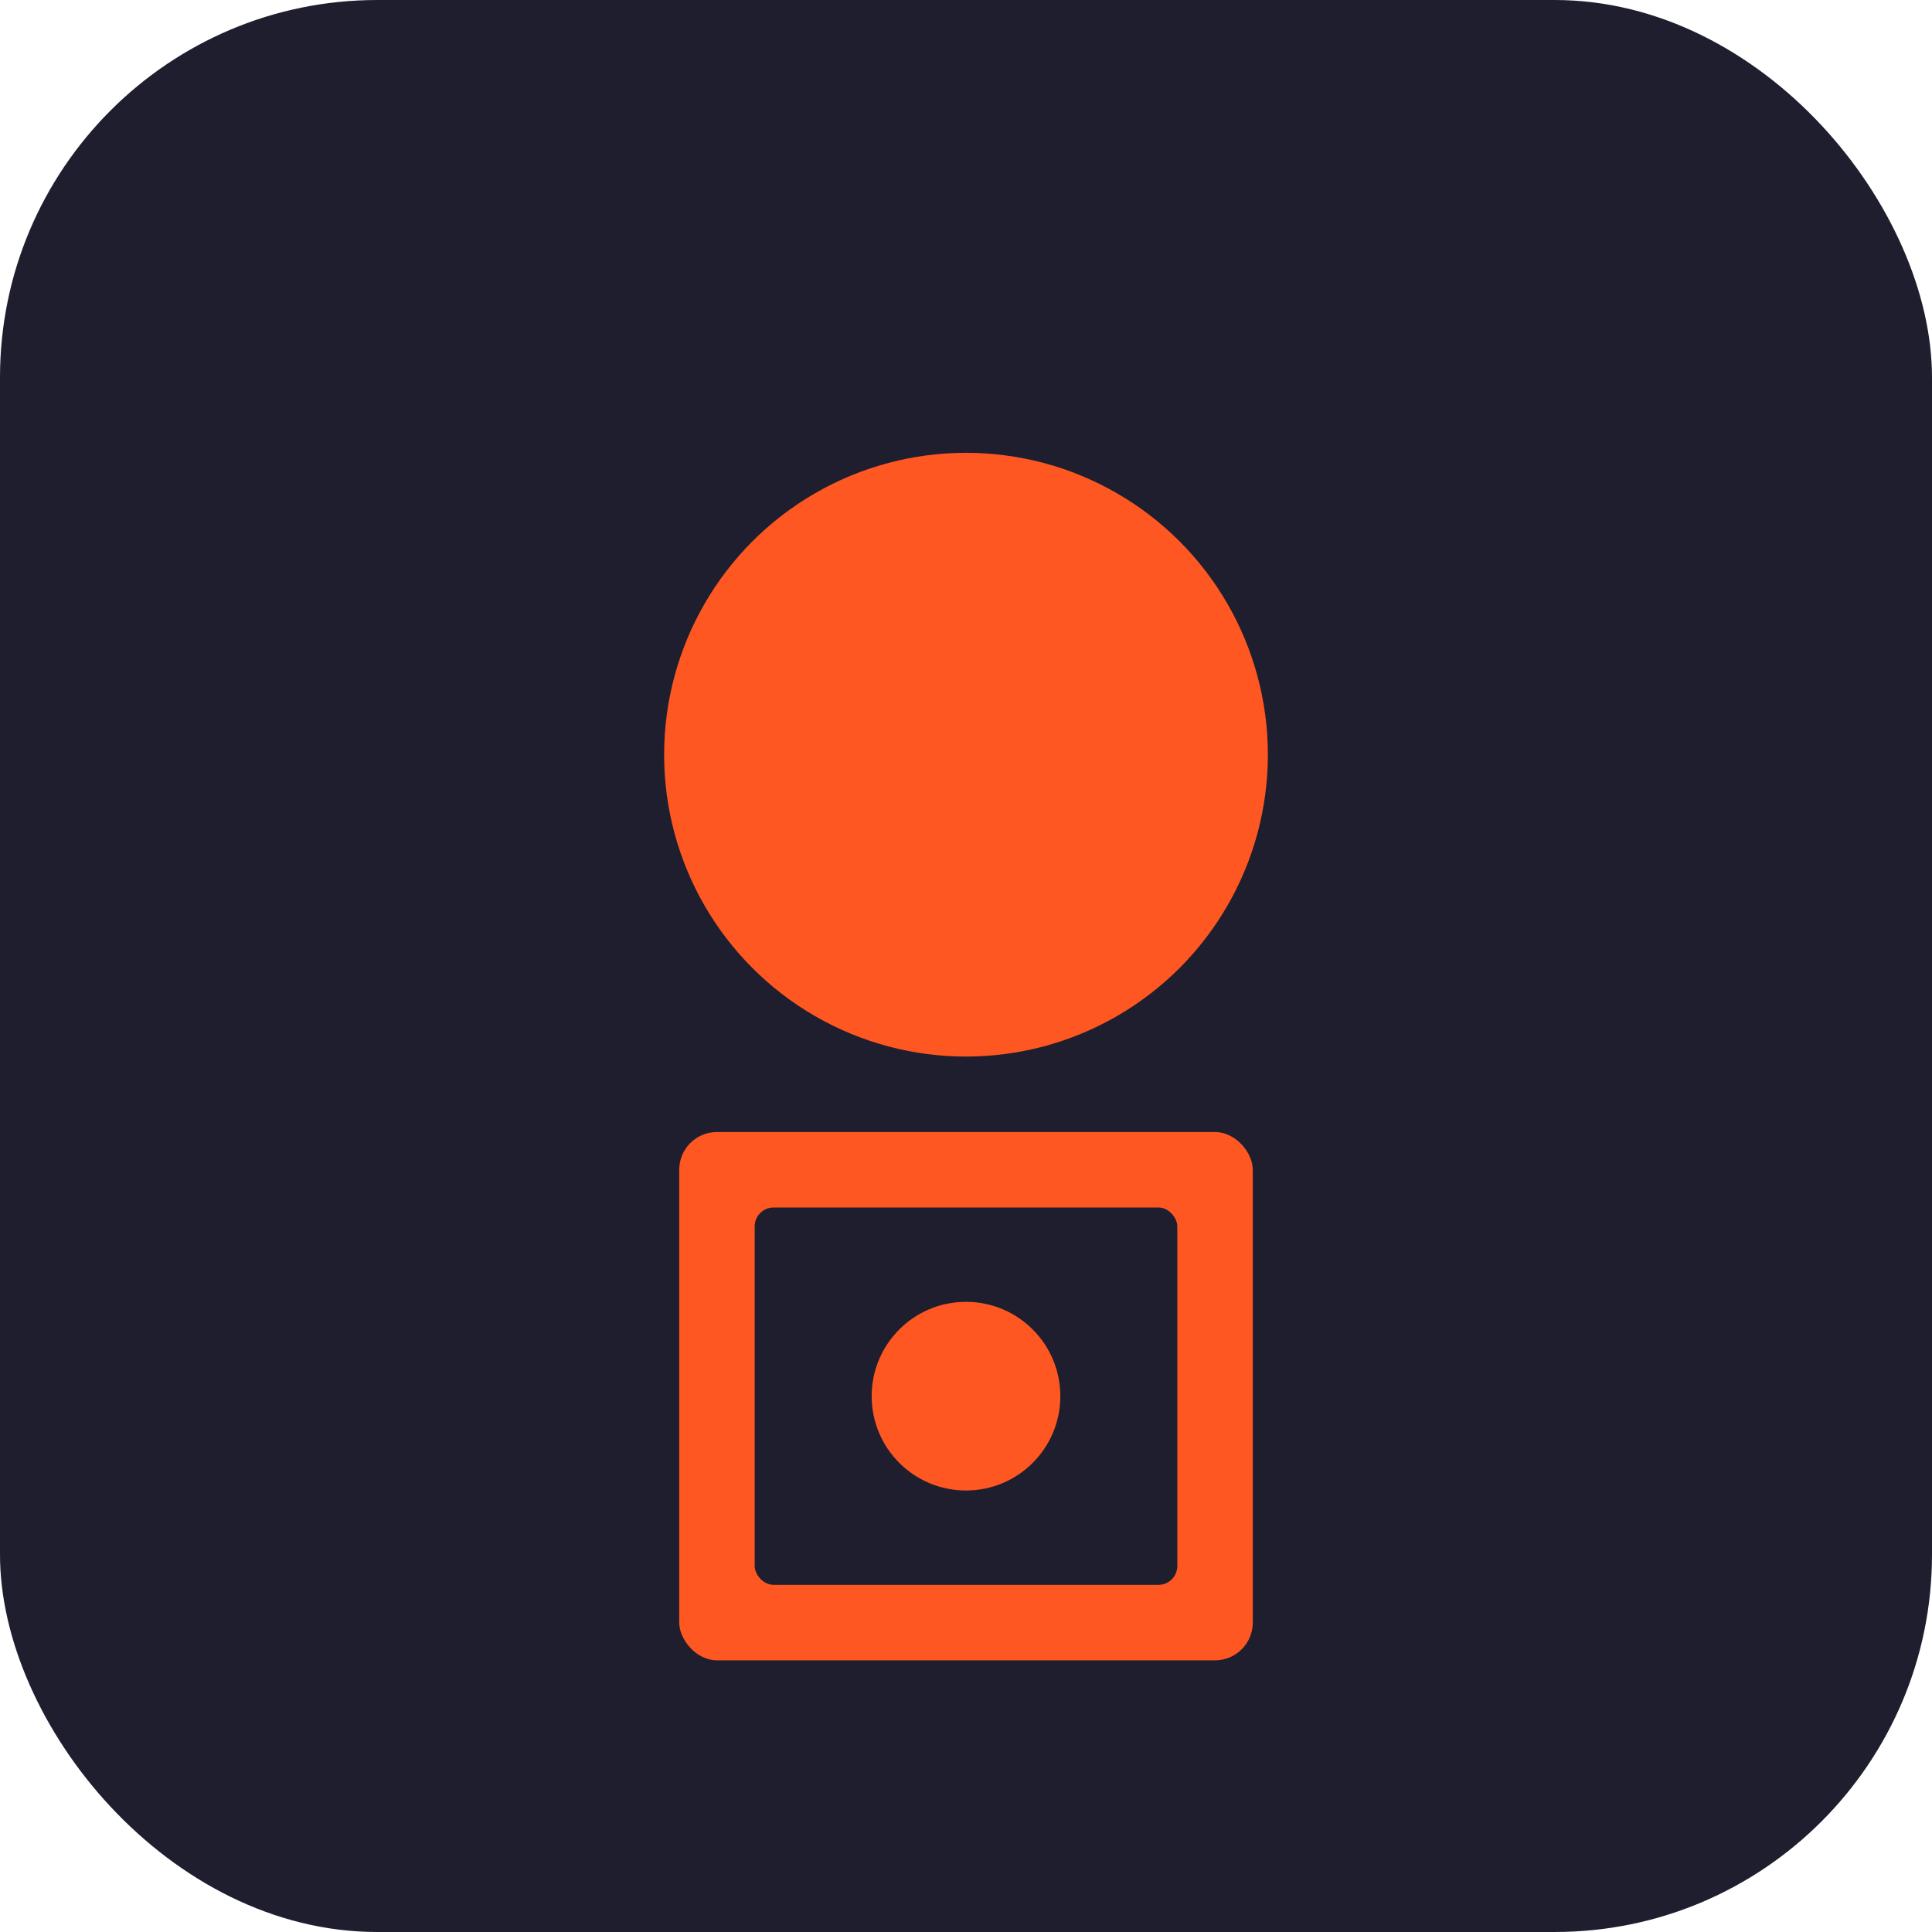
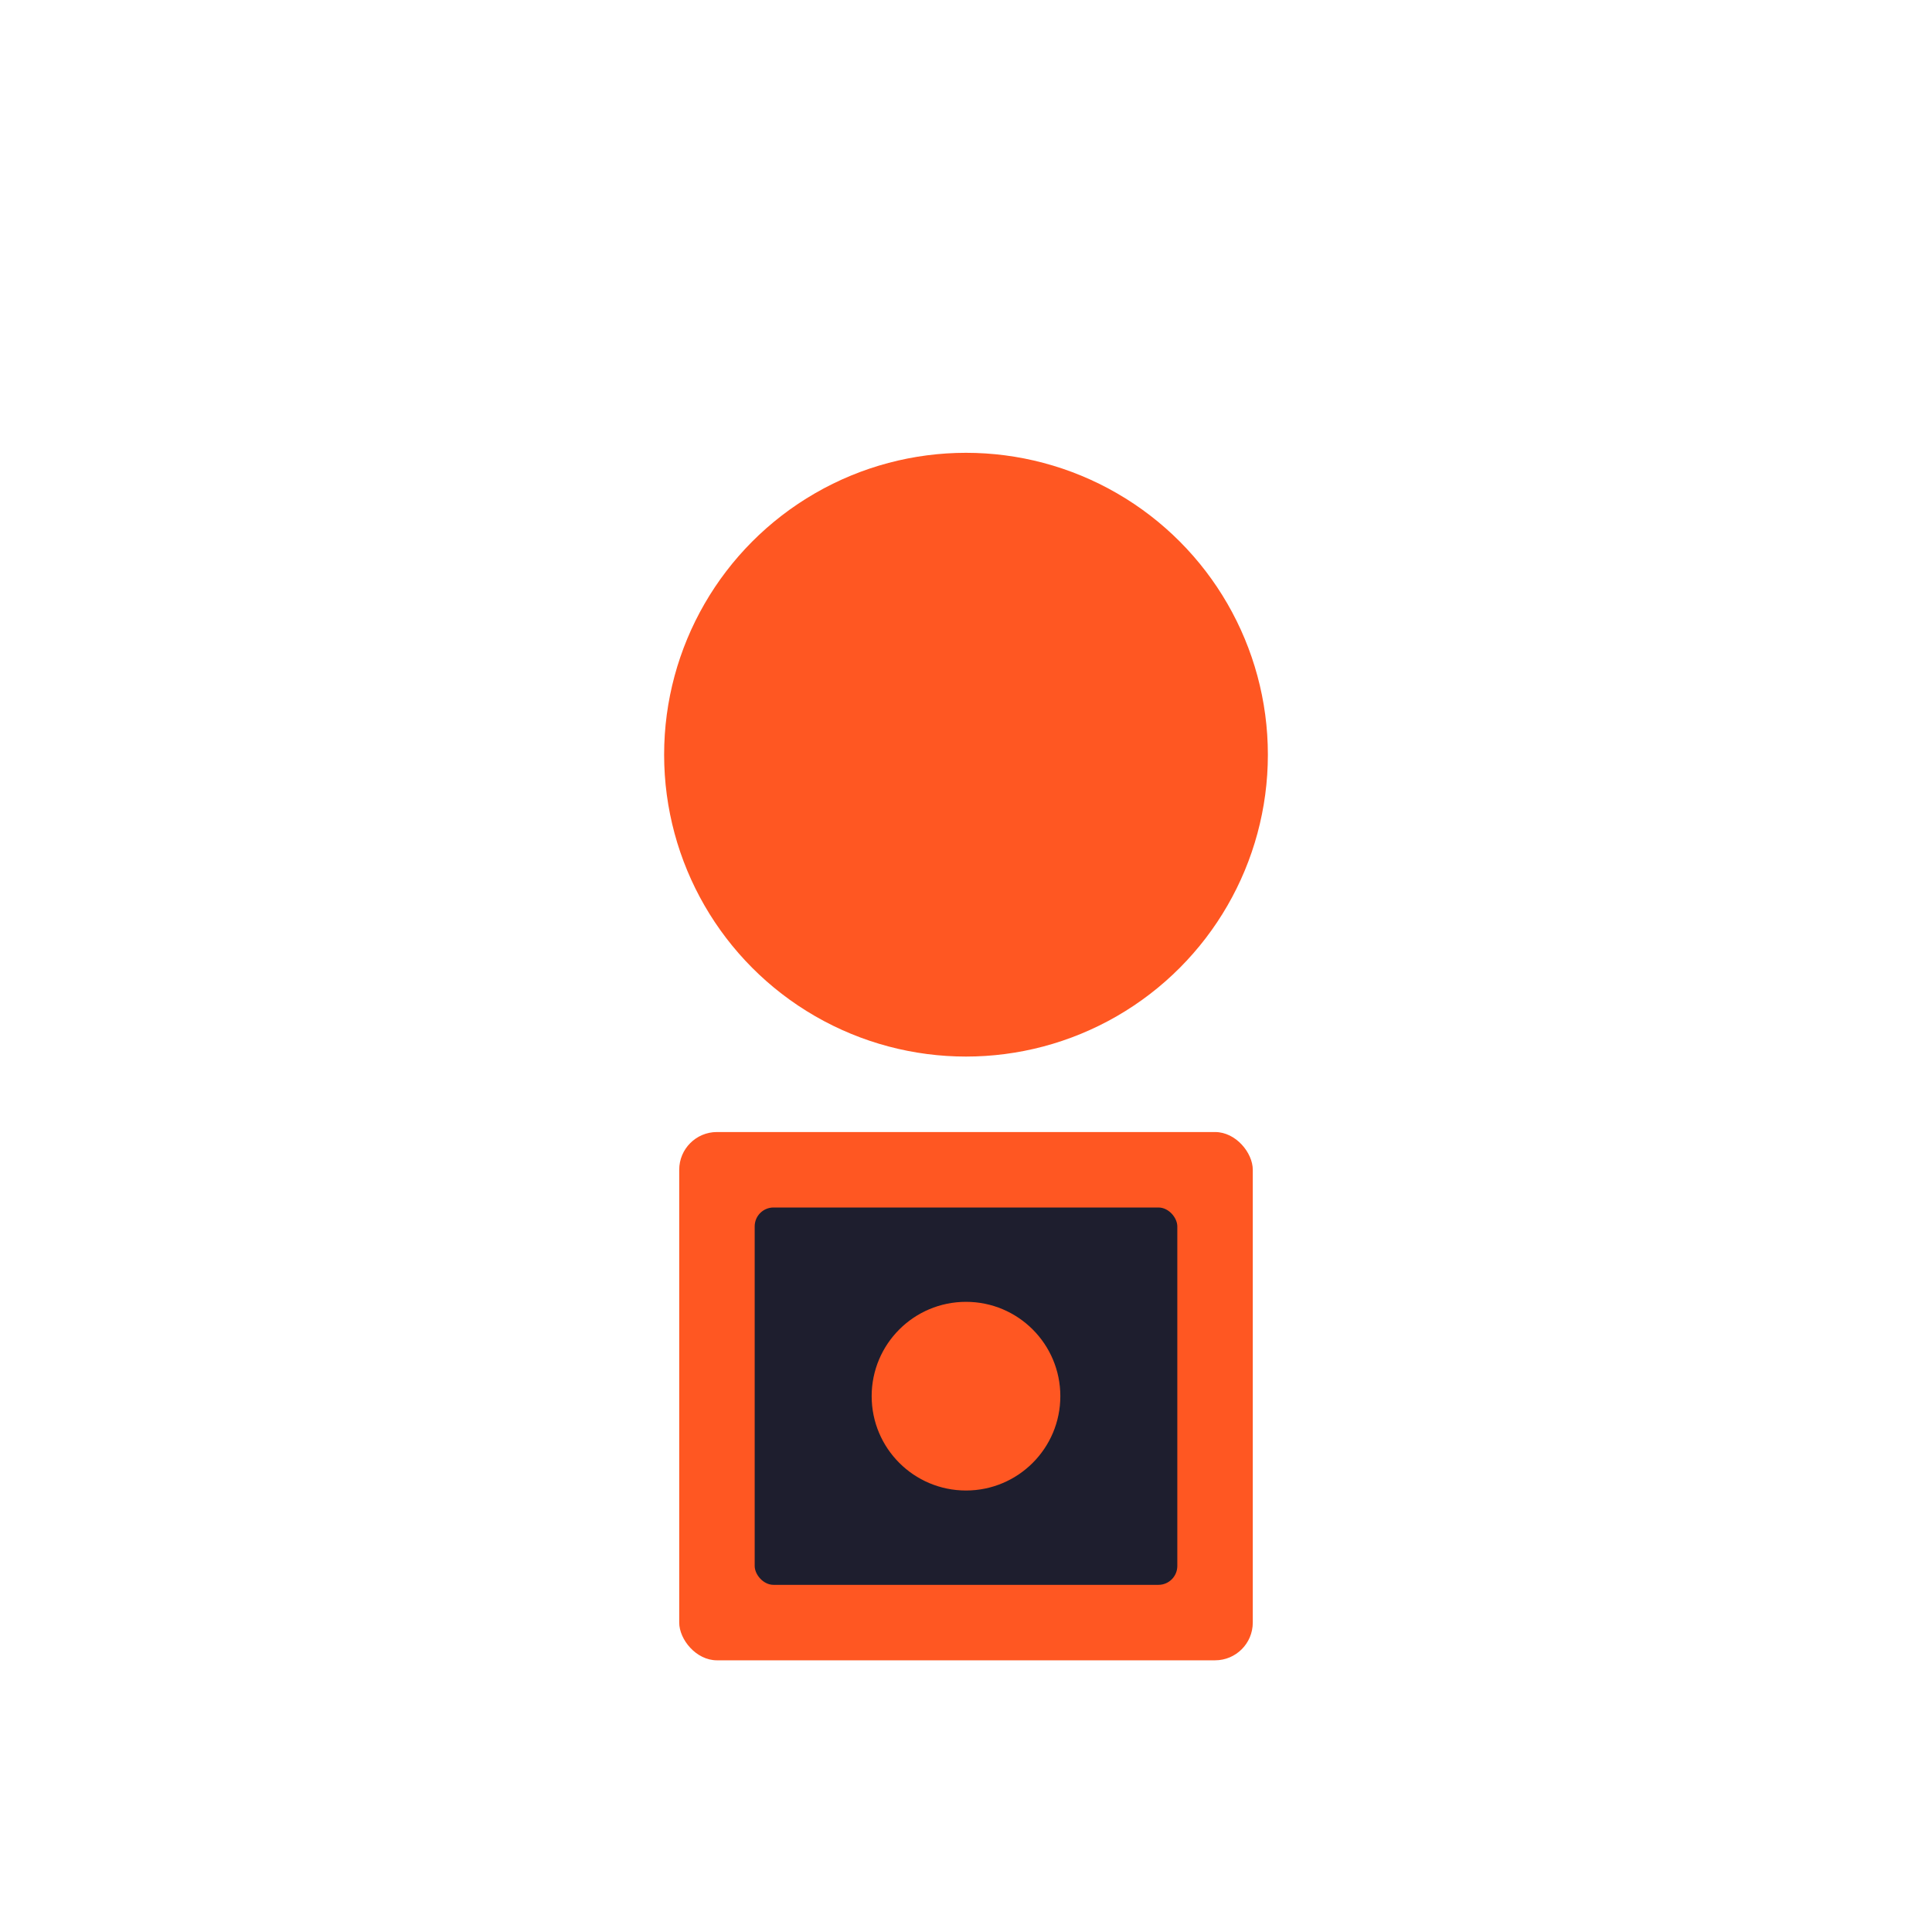
<svg xmlns="http://www.w3.org/2000/svg" viewBox="0 0 512 512">
-   <rect width="512" height="512" rx="100" fill="#1e1e2e" />
  <circle cx="256" cy="200" r="80" fill="#FF5722" />
  <rect x="180" y="300" width="152" height="140" rx="10" fill="#FF5722" />
  <rect x="200" y="320" width="112" height="100" rx="5" fill="#1e1e2e" />
  <circle cx="256" cy="370" r="25" fill="#FF5722" />
</svg>